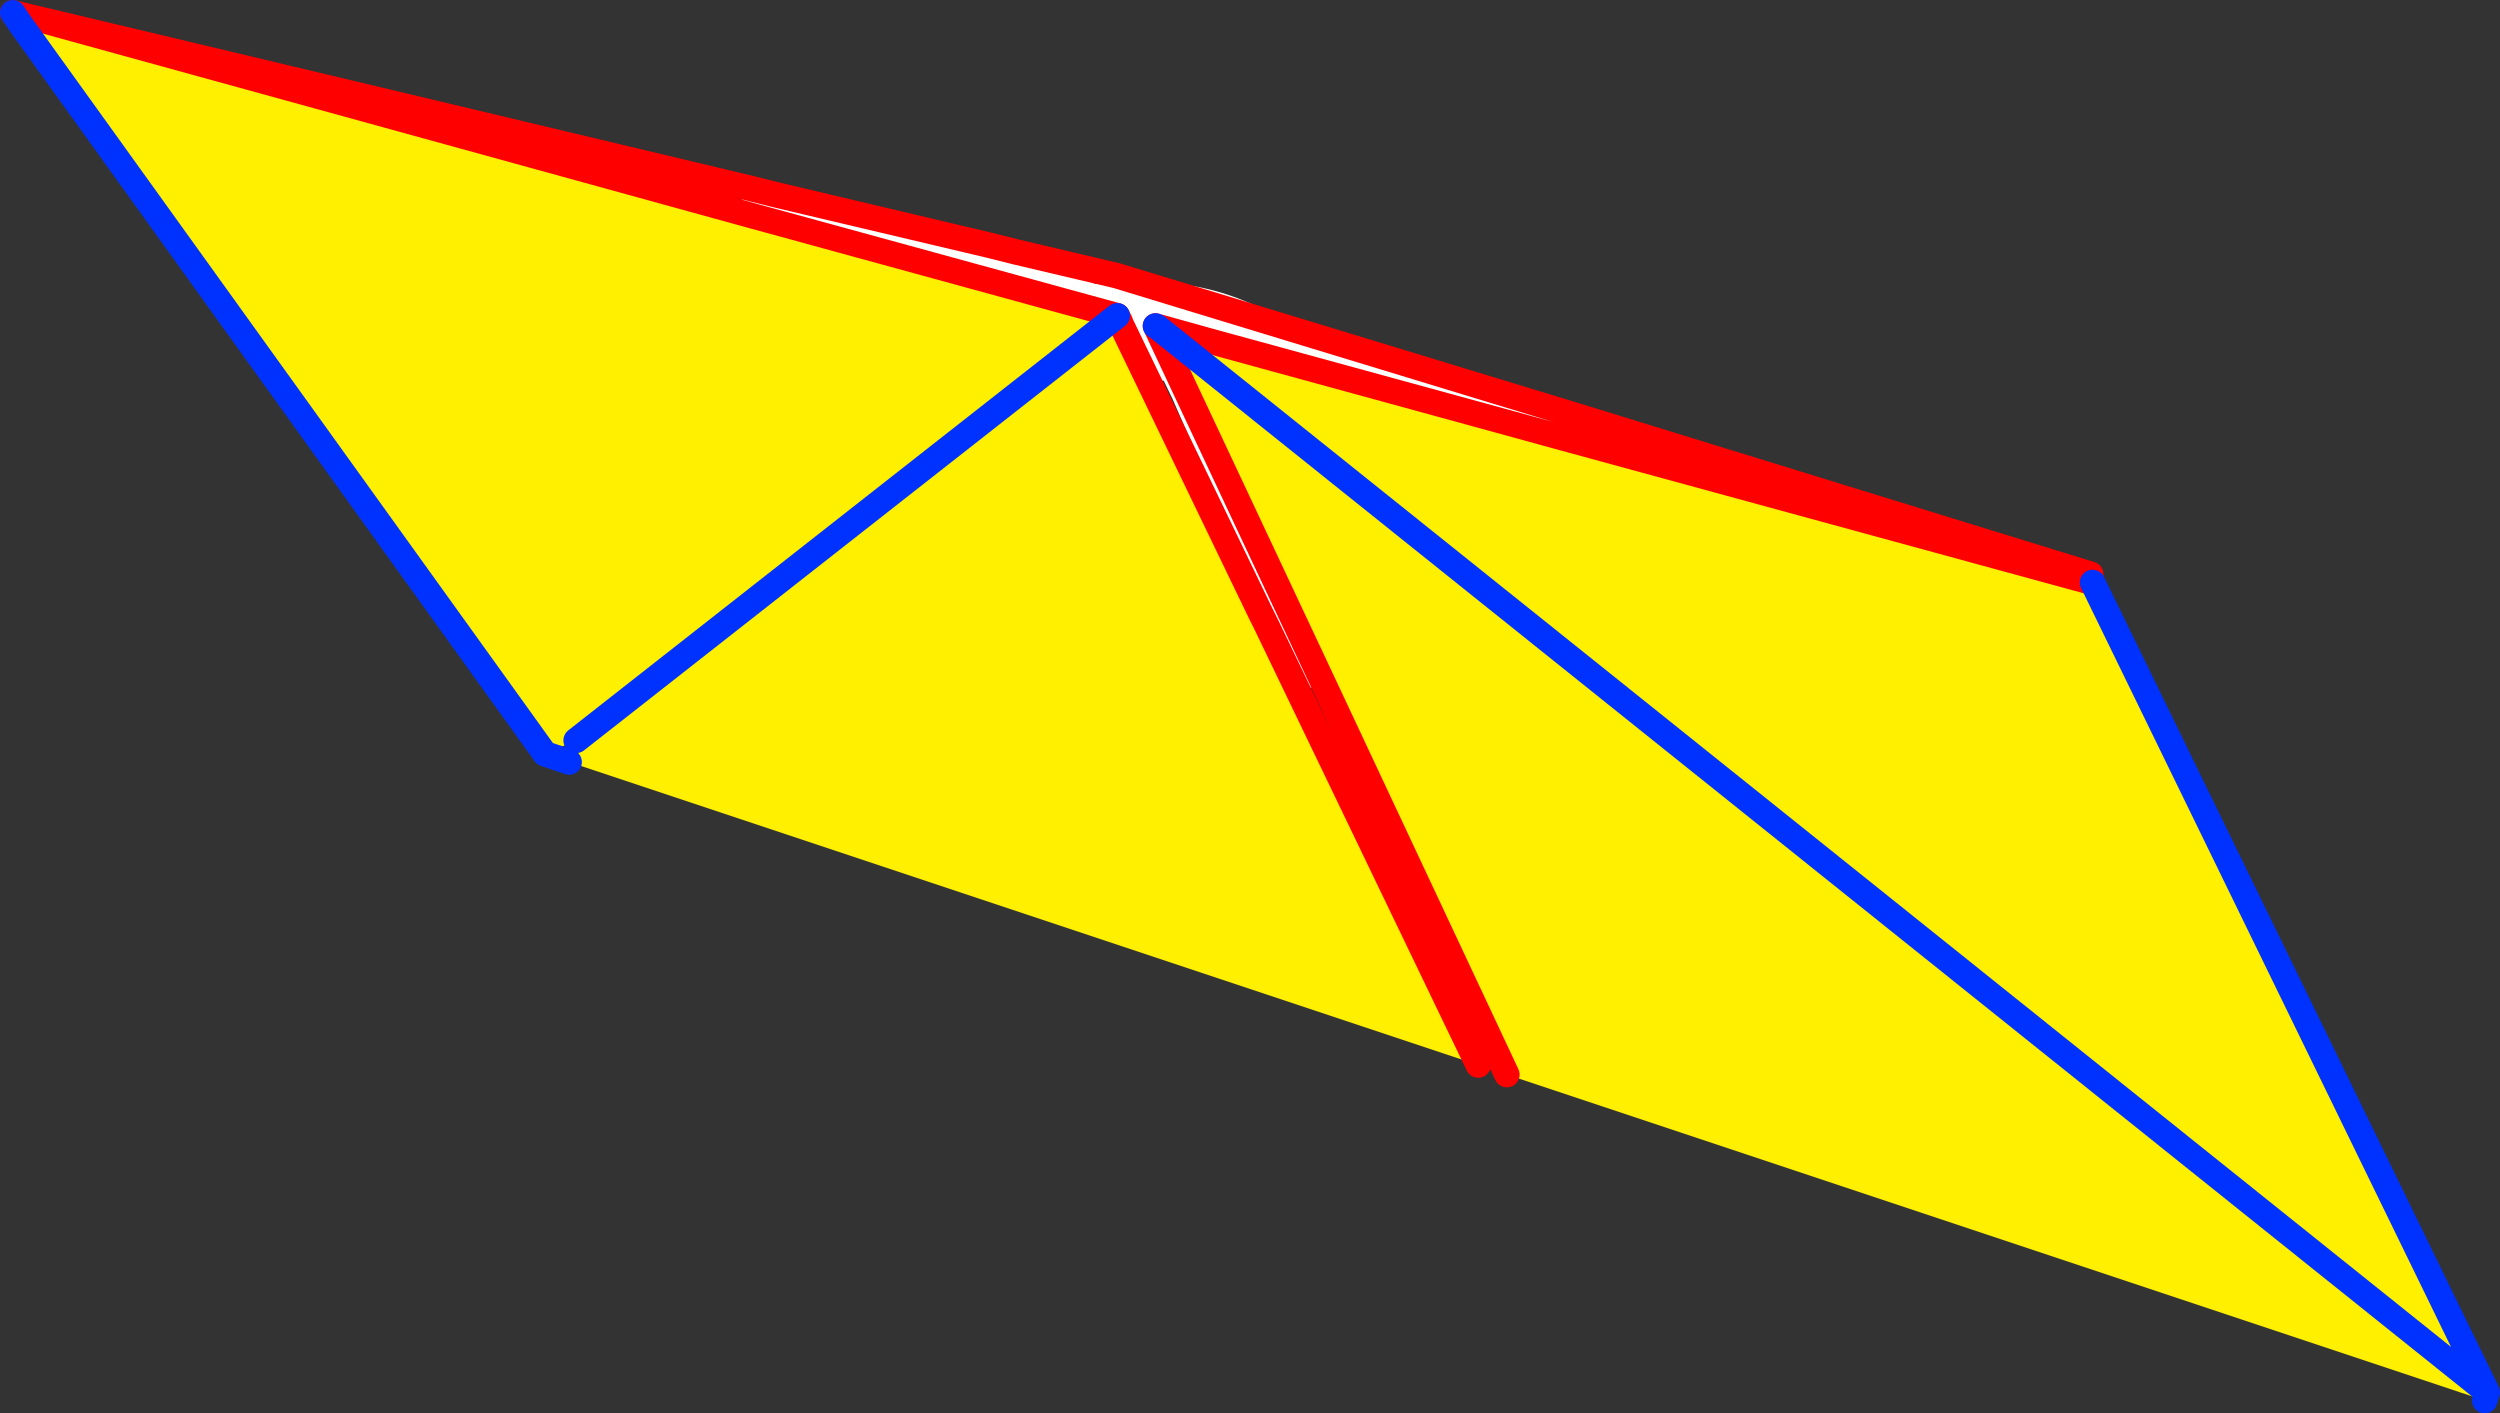
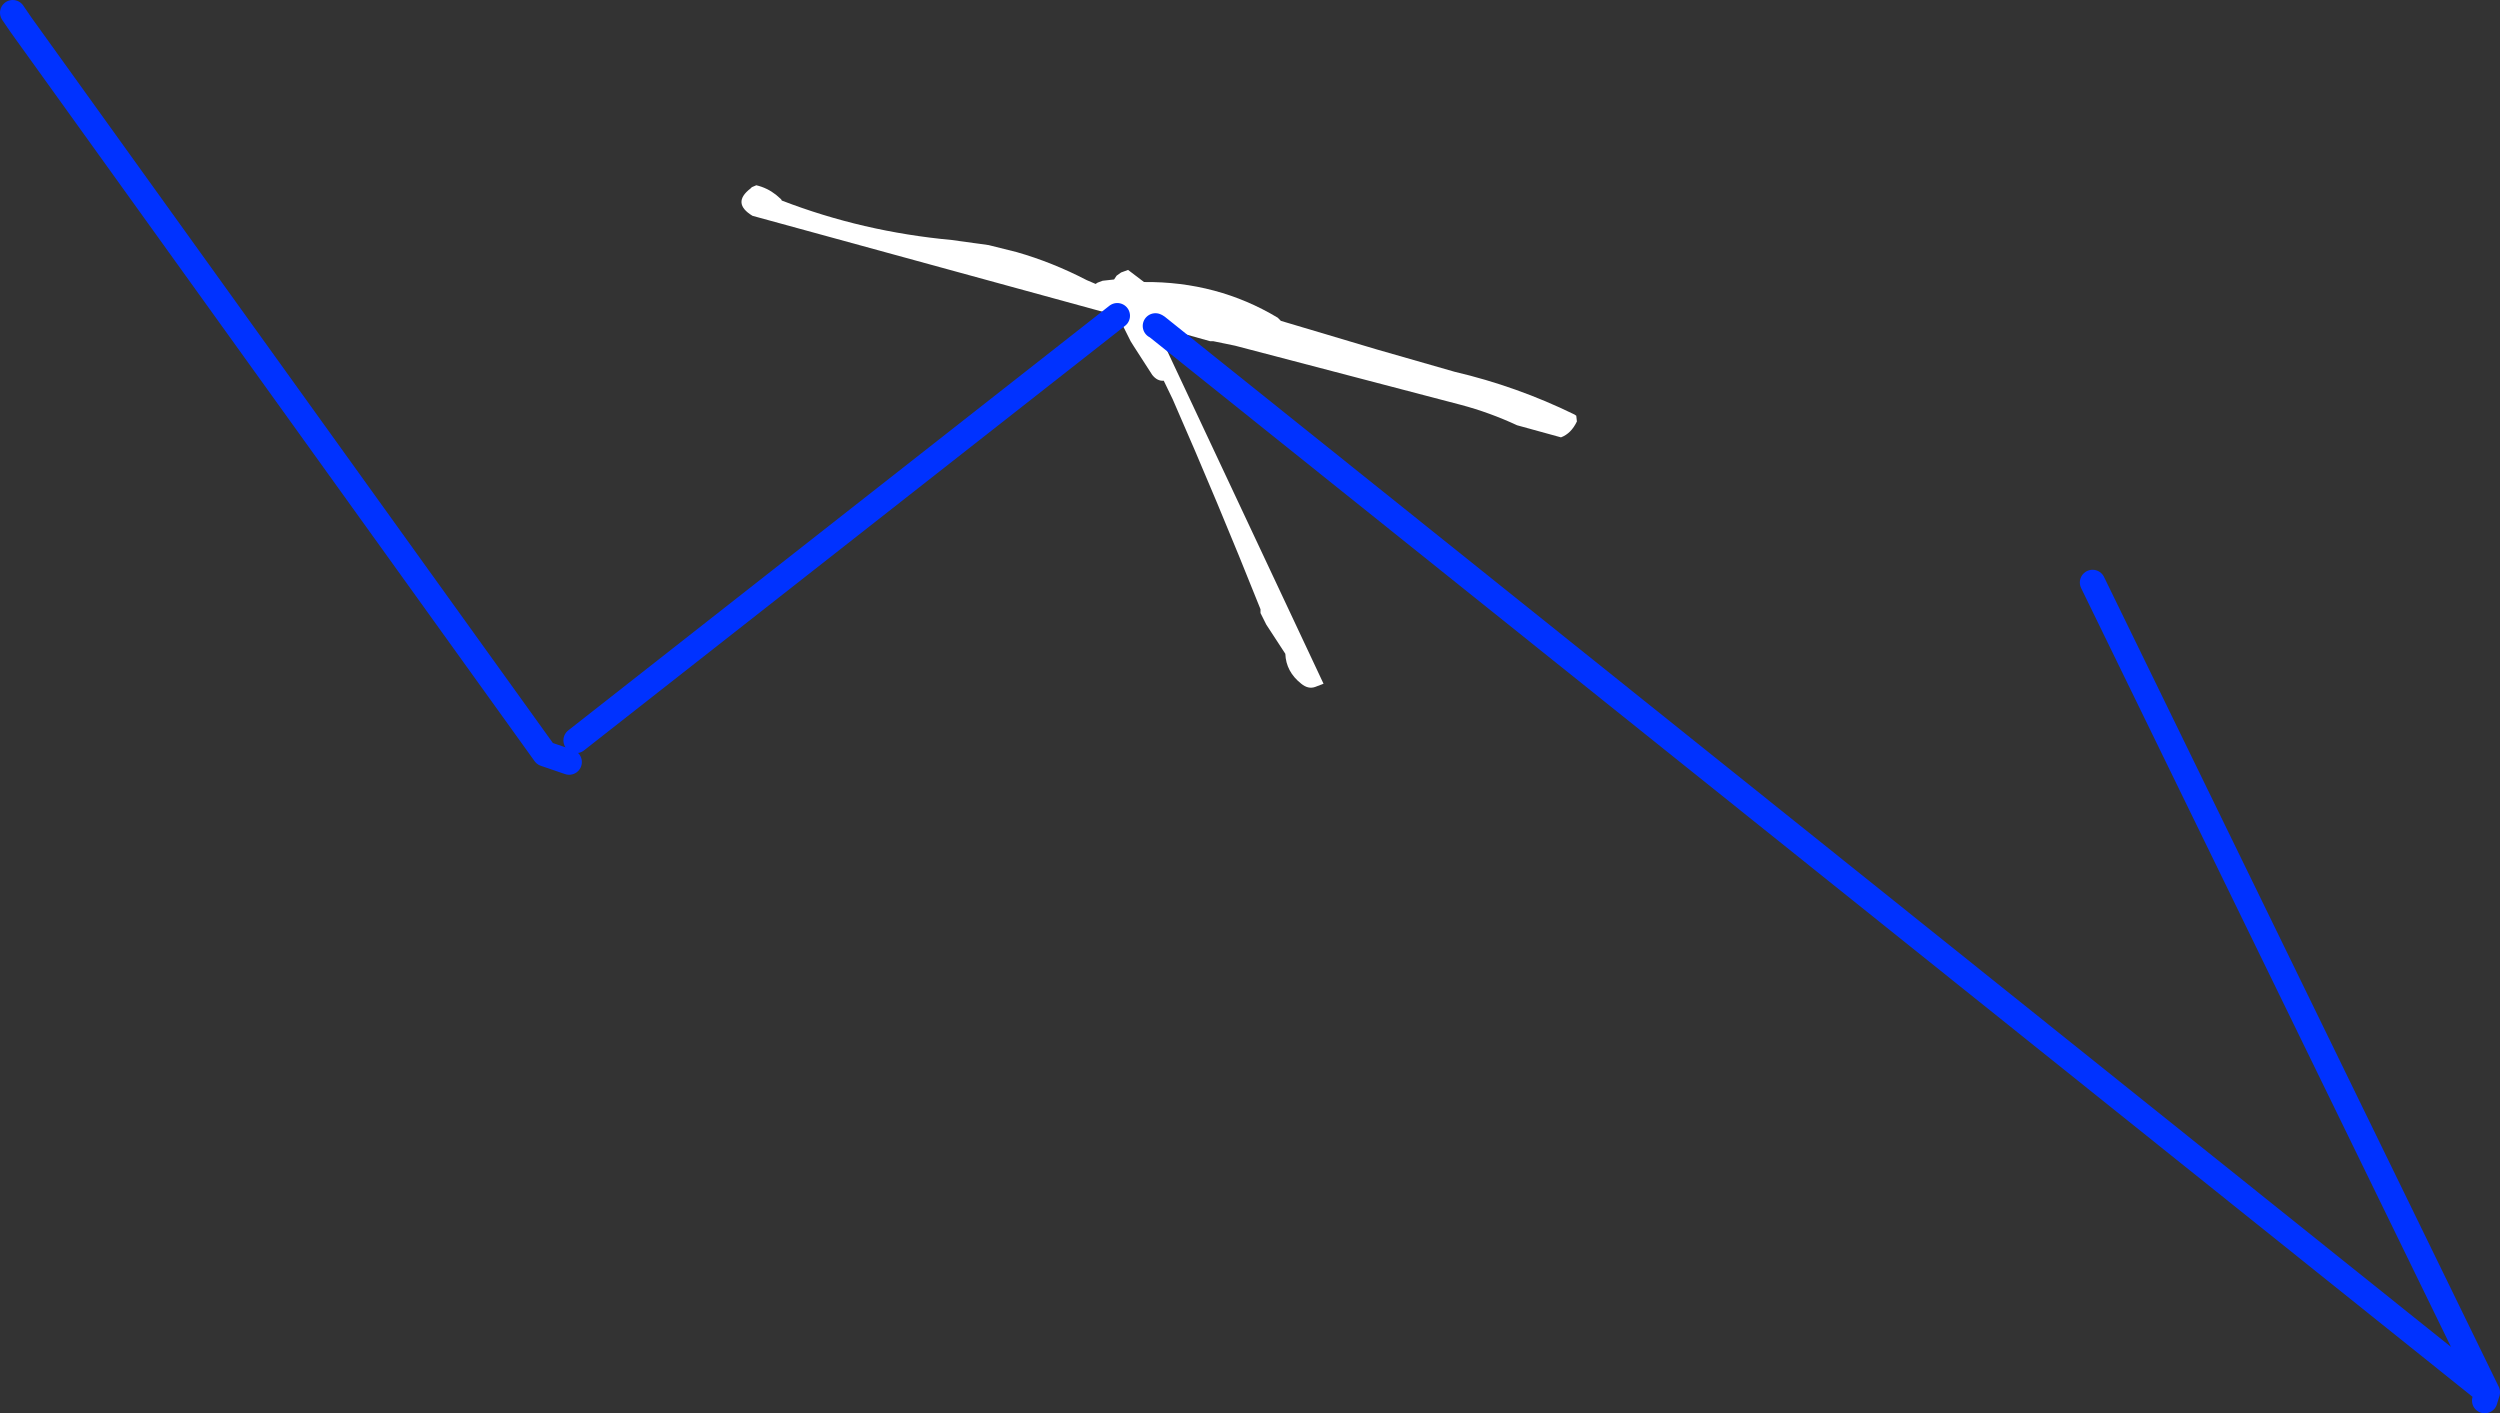
<svg xmlns="http://www.w3.org/2000/svg" height="111.0px" width="196.35px">
  <rect width="100%" height="100%" fill="#333333" stroke="none" />
  <g transform="matrix(1.0, 0.0, 0.0, 1.0, -250.1, -105.55)">
-     <path d="M372.7 139.9 L414.45 151.3 445.45 214.9 445.25 215.55 368.45 189.95 354.05 159.25 340.9 131.25 340.85 131.15 345.15 132.35 369.25 138.95 372.7 139.9 M349.55 154.6 L366.2 189.2 294.8 165.4 295.35 163.7 Q294.1 164.25 292.9 164.75 L251.75 107.5 252.55 106.9 309.2 122.5 337.85 130.35 338.1 130.85 338.1 130.9 349.1 153.7 349.55 154.6 M340.85 131.15 L340.95 131.2 445.45 214.9 340.95 131.2 340.85 131.15 M295.35 163.7 L337.85 130.35 295.35 163.7" fill="#fff000" fill-rule="evenodd" stroke="none" />
    <path d="M373.9 138.2 L373.95 138.65 Q373.5 139.6 372.7 139.9 L369.25 138.95 Q367.1 137.95 364.85 137.35 L347.1 132.7 345.4 132.35 345.15 132.35 340.85 131.15 340.9 131.25 354.05 159.25 353.4 159.5 Q352.85 159.7 352.3 159.25 351.1 158.3 351.05 156.9 L349.55 154.6 349.1 153.7 349.1 153.4 Q345.75 145.0 342.2 136.9 L341.5 135.45 Q341.0 135.5 340.6 135.0 L339.15 132.75 338.9 132.35 338.3 131.15 338.2 130.95 338.1 130.9 338.1 130.85 337.85 130.35 309.2 122.5 Q307.55 121.5 309.05 120.35 L309.15 120.25 309.5 120.1 Q310.35 120.3 311.05 120.85 L311.45 121.2 311.5 121.3 Q317.85 123.75 324.85 124.4 L327.75 124.8 329.95 125.35 Q332.75 126.15 335.45 127.55 L336.15 127.85 336.3 127.75 336.7 127.6 337.6 127.5 337.8 127.2 338.15 126.95 338.7 126.75 339.95 127.7 Q345.7 127.65 350.45 130.5 L350.7 130.75 358.25 133.0 364.35 134.75 Q369.25 135.9 373.75 138.1 L373.9 138.2 337.8 127.2 373.9 138.2 M311.05 120.85 L309.05 120.35 311.05 120.85" fill="#ffffff" fill-rule="evenodd" stroke="none" />
-     <path d="M372.7 139.9 L414.45 151.3 M368.45 189.95 L354.05 159.25 340.9 131.25 340.85 131.15 345.15 132.35 369.25 138.95 372.7 139.9 M349.55 154.6 L366.2 189.2 M251.1 106.55 L252.55 106.9 309.05 120.35 311.05 120.85 327.75 124.8 329.95 125.35 337.8 127.2 373.9 138.2 414.3 150.65 M338.1 130.9 L349.1 153.7 349.55 154.6 M309.2 122.5 L337.85 130.35 338.1 130.85 338.1 130.9 M252.55 106.9 L309.2 122.5" fill="none" stroke="#ff0000" stroke-linecap="round" stroke-linejoin="round" stroke-width="2.0" />
    <path d="M414.45 151.3 L445.45 214.9 445.25 215.55 M294.8 165.4 L292.9 164.75 251.75 107.5 251.1 106.55 M445.45 214.9 L340.95 131.2 340.85 131.15 M337.85 130.35 L295.35 163.7" fill="none" stroke="#0032ff" stroke-linecap="round" stroke-linejoin="round" stroke-width="2.0" />
  </g>
</svg>